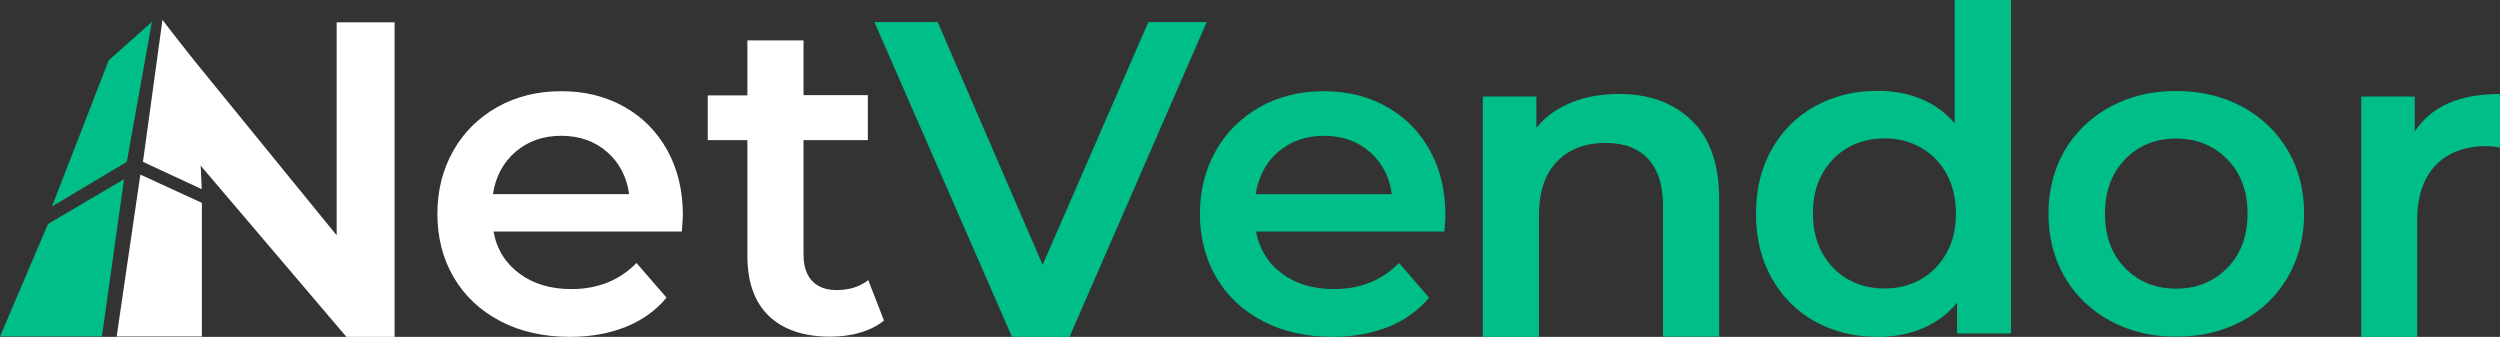
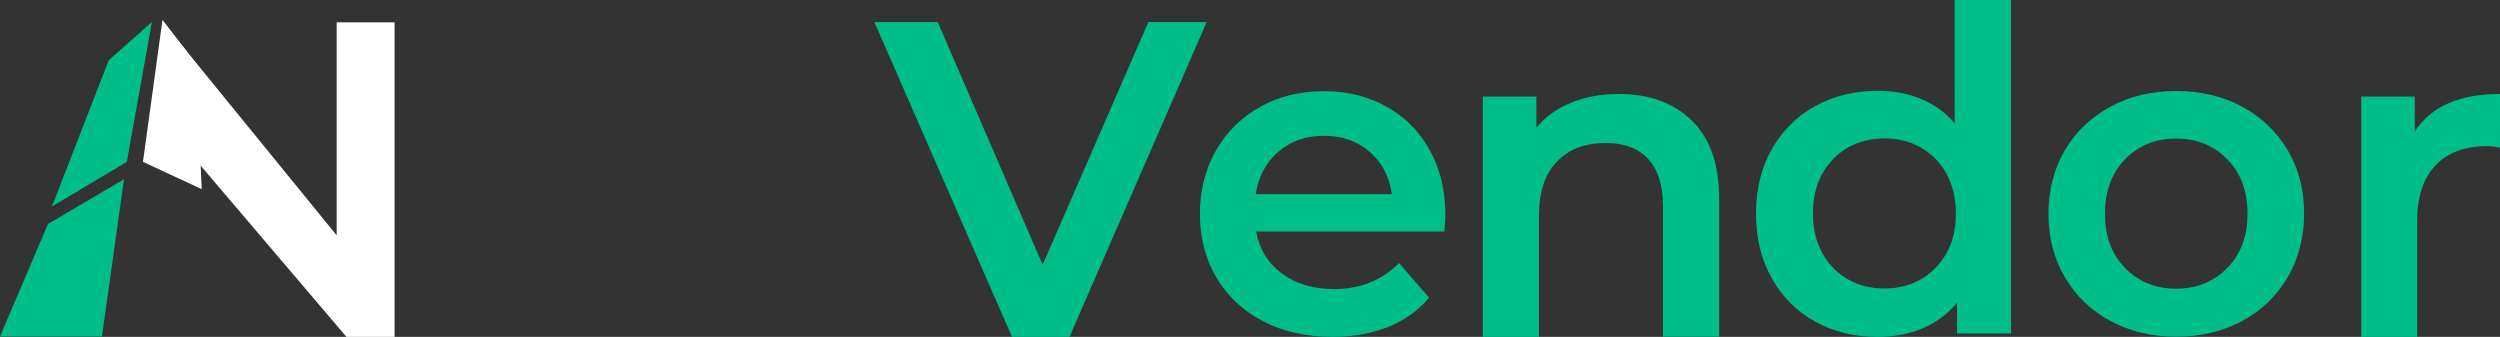
<svg xmlns="http://www.w3.org/2000/svg" id="Layer_1" data-name="Layer 1" viewBox="0 0 1447.06 194.98">
  <rect x="0" y="0" width="1447.06" height="194.98" fill="#333333" stroke="none" />
  <defs>
    <style>      .cls-1 {        fill: #00be88;      }      .cls-1, .cls-2 {        stroke-width: 0px;      }      .cls-2 {        fill: #fff;      }    </style>
  </defs>
  <path class="cls-2" d="M228.4,12.79v182.19h-27.89l-104.98-123.31-1.15-58.77,100.49,123.31V12.91h33.53v-.12Z" />
-   <path class="cls-2" d="M394.69,134.02h-109.02c1.84,10.26,6.91,18.32,14.98,24.32,8.07,5.99,18.09,8.99,30.08,8.99,15.21,0,27.89-5.07,37.68-15.1l17.4,20.05c-6.22,7.49-14.17,13.14-23.62,16.94-9.56,3.8-20.28,5.76-32.27,5.76-15.21,0-28.69-3-40.33-9.1-11.64-6.11-20.63-14.52-26.97-25.35-6.34-10.83-9.45-23.16-9.45-36.76s3.11-25.7,9.22-36.53c6.11-10.83,14.75-19.24,25.58-25.35,10.95-6.11,23.28-9.1,36.99-9.1s25.58,3,36.3,8.99c10.72,5.99,19.01,14.4,25.01,25.24,5.99,10.83,8.99,23.39,8.99,37.57-.12,2.07-.23,5.3-.58,9.45h0ZM298.47,87.81c-7.14,6.11-11.64,14.4-13.14,24.55h78.82c-1.38-10.03-5.65-18.21-12.79-24.43-7.14-6.22-16.02-9.33-26.51-9.33s-19.13,3.11-26.39,9.22h0Z" />
-   <path class="cls-2" d="M511.66,185.54c-3.8,3.11-8.41,5.42-13.94,7.03-5.42,1.61-11.29,2.3-17.29,2.3-15.21,0-27.08-4.03-35.38-11.98-8.3-7.95-12.45-19.59-12.45-34.92v-66.84h-22.93v-25.93h22.93v-31.81h32.5v31.69h37.22v26.04h-37.22v66.03c0,6.8,1.61,11.87,4.96,15.44,3.34,3.57,8.07,5.3,14.29,5.3,7.26,0,13.37-1.96,18.21-5.76l9.1,23.39h0Z" />
  <path class="cls-1" d="M698.46,12.79l-79.4,182.19h-33.3L506.13,12.79h36.65l60.73,140.48,61.19-140.48h33.77Z" />
  <path class="cls-1" d="M836.06,134.02h-109.02c1.96,10.26,6.91,18.32,14.98,24.32,8.07,5.99,18.09,8.99,30.08,8.99,15.21,0,27.89-5.07,37.68-15.1l17.4,20.05c-6.22,7.49-14.17,13.14-23.62,16.94-9.56,3.8-20.28,5.76-32.27,5.76-15.21,0-28.69-3-40.33-9.1-11.64-6.11-20.63-14.52-26.97-25.35-6.34-10.83-9.45-23.16-9.45-36.76s3.11-25.7,9.22-36.53c6.11-10.83,14.75-19.24,25.58-25.35,10.83-6.11,23.28-9.1,36.99-9.1s25.58,3,36.3,8.99c10.72,5.99,19.01,14.4,25.01,25.24s8.99,23.39,8.99,37.57c0,2.07-.23,5.3-.58,9.45h0ZM739.95,87.81c-7.14,6.11-11.52,14.4-13.14,24.55h78.82c-1.38-10.03-5.65-18.21-12.79-24.43-7.14-6.22-15.9-9.33-26.51-9.33s-19.13,3.11-26.39,9.22h0Z" />
  <path class="cls-1" d="M979.19,69.72c10.6,10.26,15.9,25.35,15.9,45.52v79.63h-32.5v-75.48c0-12.1-2.88-21.32-8.64-27.43-5.76-6.11-13.83-9.22-24.43-9.22-11.98,0-21.43,3.57-28.35,10.83-6.91,7.14-10.37,17.52-10.37,31.11v70.3h-32.5V55.89h31v17.98c5.42-6.45,12.1-11.29,20.28-14.52,8.18-3.34,17.29-4.96,27.54-4.96,17.4,0,31.46,5.07,42.06,15.33h0Z" />
  <path class="cls-1" d="M1164.03,0v193.03h-31.23v-17.86c-5.42,6.57-11.98,11.52-19.94,14.87-7.84,3.34-16.59,4.96-26.16,4.96-13.37,0-25.35-3-36.07-8.87-10.72-5.88-19.01-14.29-25.12-25.12-6.11-10.83-9.1-23.28-9.1-37.34s3-26.51,9.1-37.22c6.11-10.72,14.4-19.13,25.12-25.01,10.72-5.88,22.7-8.87,36.07-8.87,9.22,0,17.63,1.5,25.24,4.72,7.61,3.11,14.17,7.84,19.48,14.06V0h32.61ZM1111.83,161.68c6.22-3.57,11.18-8.64,14.87-15.21,3.69-6.57,5.42-14.17,5.42-22.93s-1.84-16.36-5.42-22.93c-3.57-6.57-8.64-11.64-14.87-15.21-6.22-3.57-13.25-5.3-21.09-5.3s-14.87,1.84-21.09,5.3c-6.22,3.57-11.18,8.64-14.87,15.21-3.69,6.57-5.42,14.17-5.42,22.93s1.84,16.36,5.42,22.93c3.69,6.57,8.64,11.64,14.87,15.21,6.22,3.57,13.25,5.3,21.09,5.3s14.75-1.73,21.09-5.3Z" />
  <path class="cls-1" d="M1221.54,185.77c-11.29-6.11-20.05-14.52-26.39-25.35-6.34-10.83-9.45-23.16-9.45-36.76s3.23-25.93,9.45-36.65c6.34-10.72,15.1-19.13,26.39-25.24,11.29-6.11,23.97-9.1,38.03-9.1s26.97,3,38.26,9.1c11.29,6.11,20.05,14.52,26.39,25.24,6.34,10.72,9.45,22.93,9.45,36.65s-3.23,25.93-9.45,36.76c-6.34,10.83-15.1,19.36-26.39,25.35-11.29,6.11-23.97,9.1-38.26,9.1s-26.74-3-38.03-9.1ZM1289.18,155.11c7.84-7.95,11.75-18.44,11.75-31.46s-3.92-23.51-11.75-31.46c-7.84-7.95-17.63-11.98-29.62-11.98s-21.78,4.03-29.5,11.98c-7.72,7.95-11.64,18.44-11.64,31.46s3.8,23.51,11.64,31.46c7.72,7.95,17.52,11.98,29.5,11.98s21.78-4.03,29.62-11.98Z" />
  <path class="cls-1" d="M1447.06,54.39v31c-2.77-.46-5.3-.81-7.61-.81-12.68,0-22.59,3.69-29.62,11.06-7.03,7.38-10.72,17.98-10.72,31.92v67.41h-32.38V55.89h31v20.28c9.33-14.52,25.81-21.78,49.32-21.78h0Z" />
  <path id="f" class="cls-1" d="M62.92,34.92L30.08,119.5l43.33-25.81,14.52-81.01-25.01,22.24Z" />
  <path id="g" class="cls-1" d="M71.79,103.72l-12.79,91.04H0l27.77-65.11,44.02-25.93h0Z" />
  <path id="h" class="cls-2" d="M94.04,11.52l-11.29,82.17,34,15.79-3.11-72.6-19.59-25.35Z" />
-   <path id="i" class="cls-2" d="M81.24,101.06l-13.71,93.69h49.32v-77.33l-35.61-16.36h0Z" />
</svg>